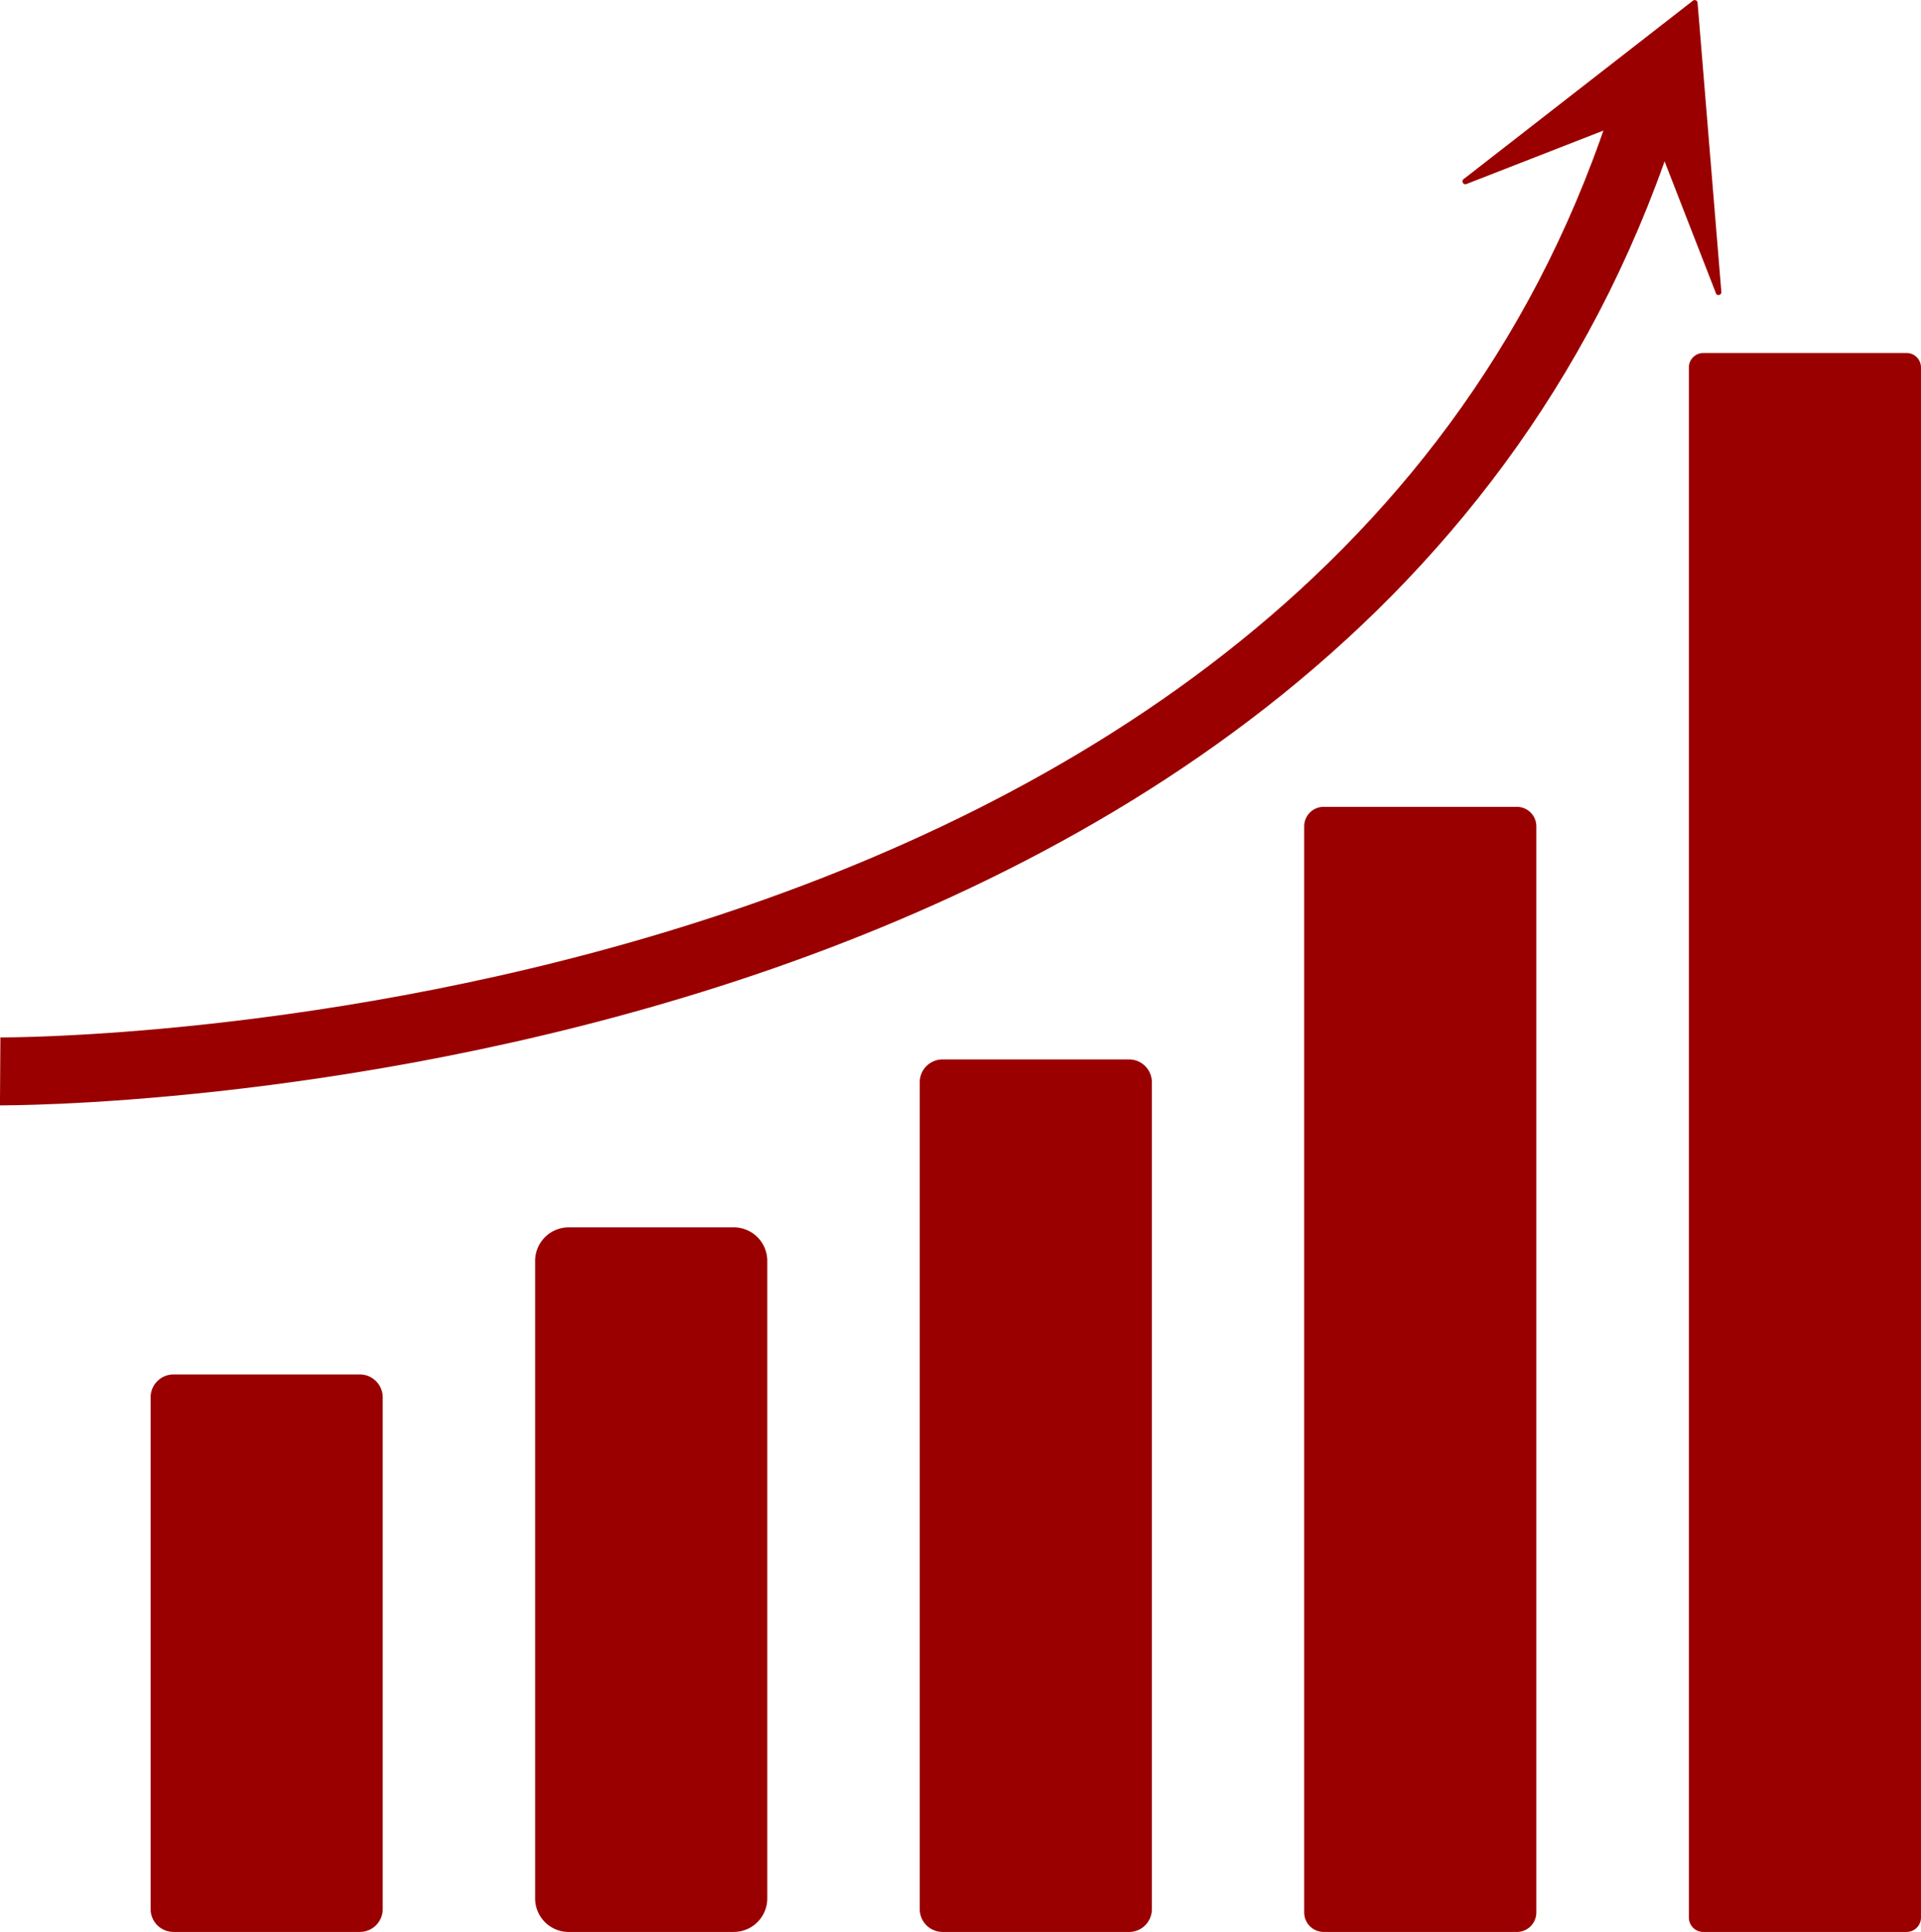
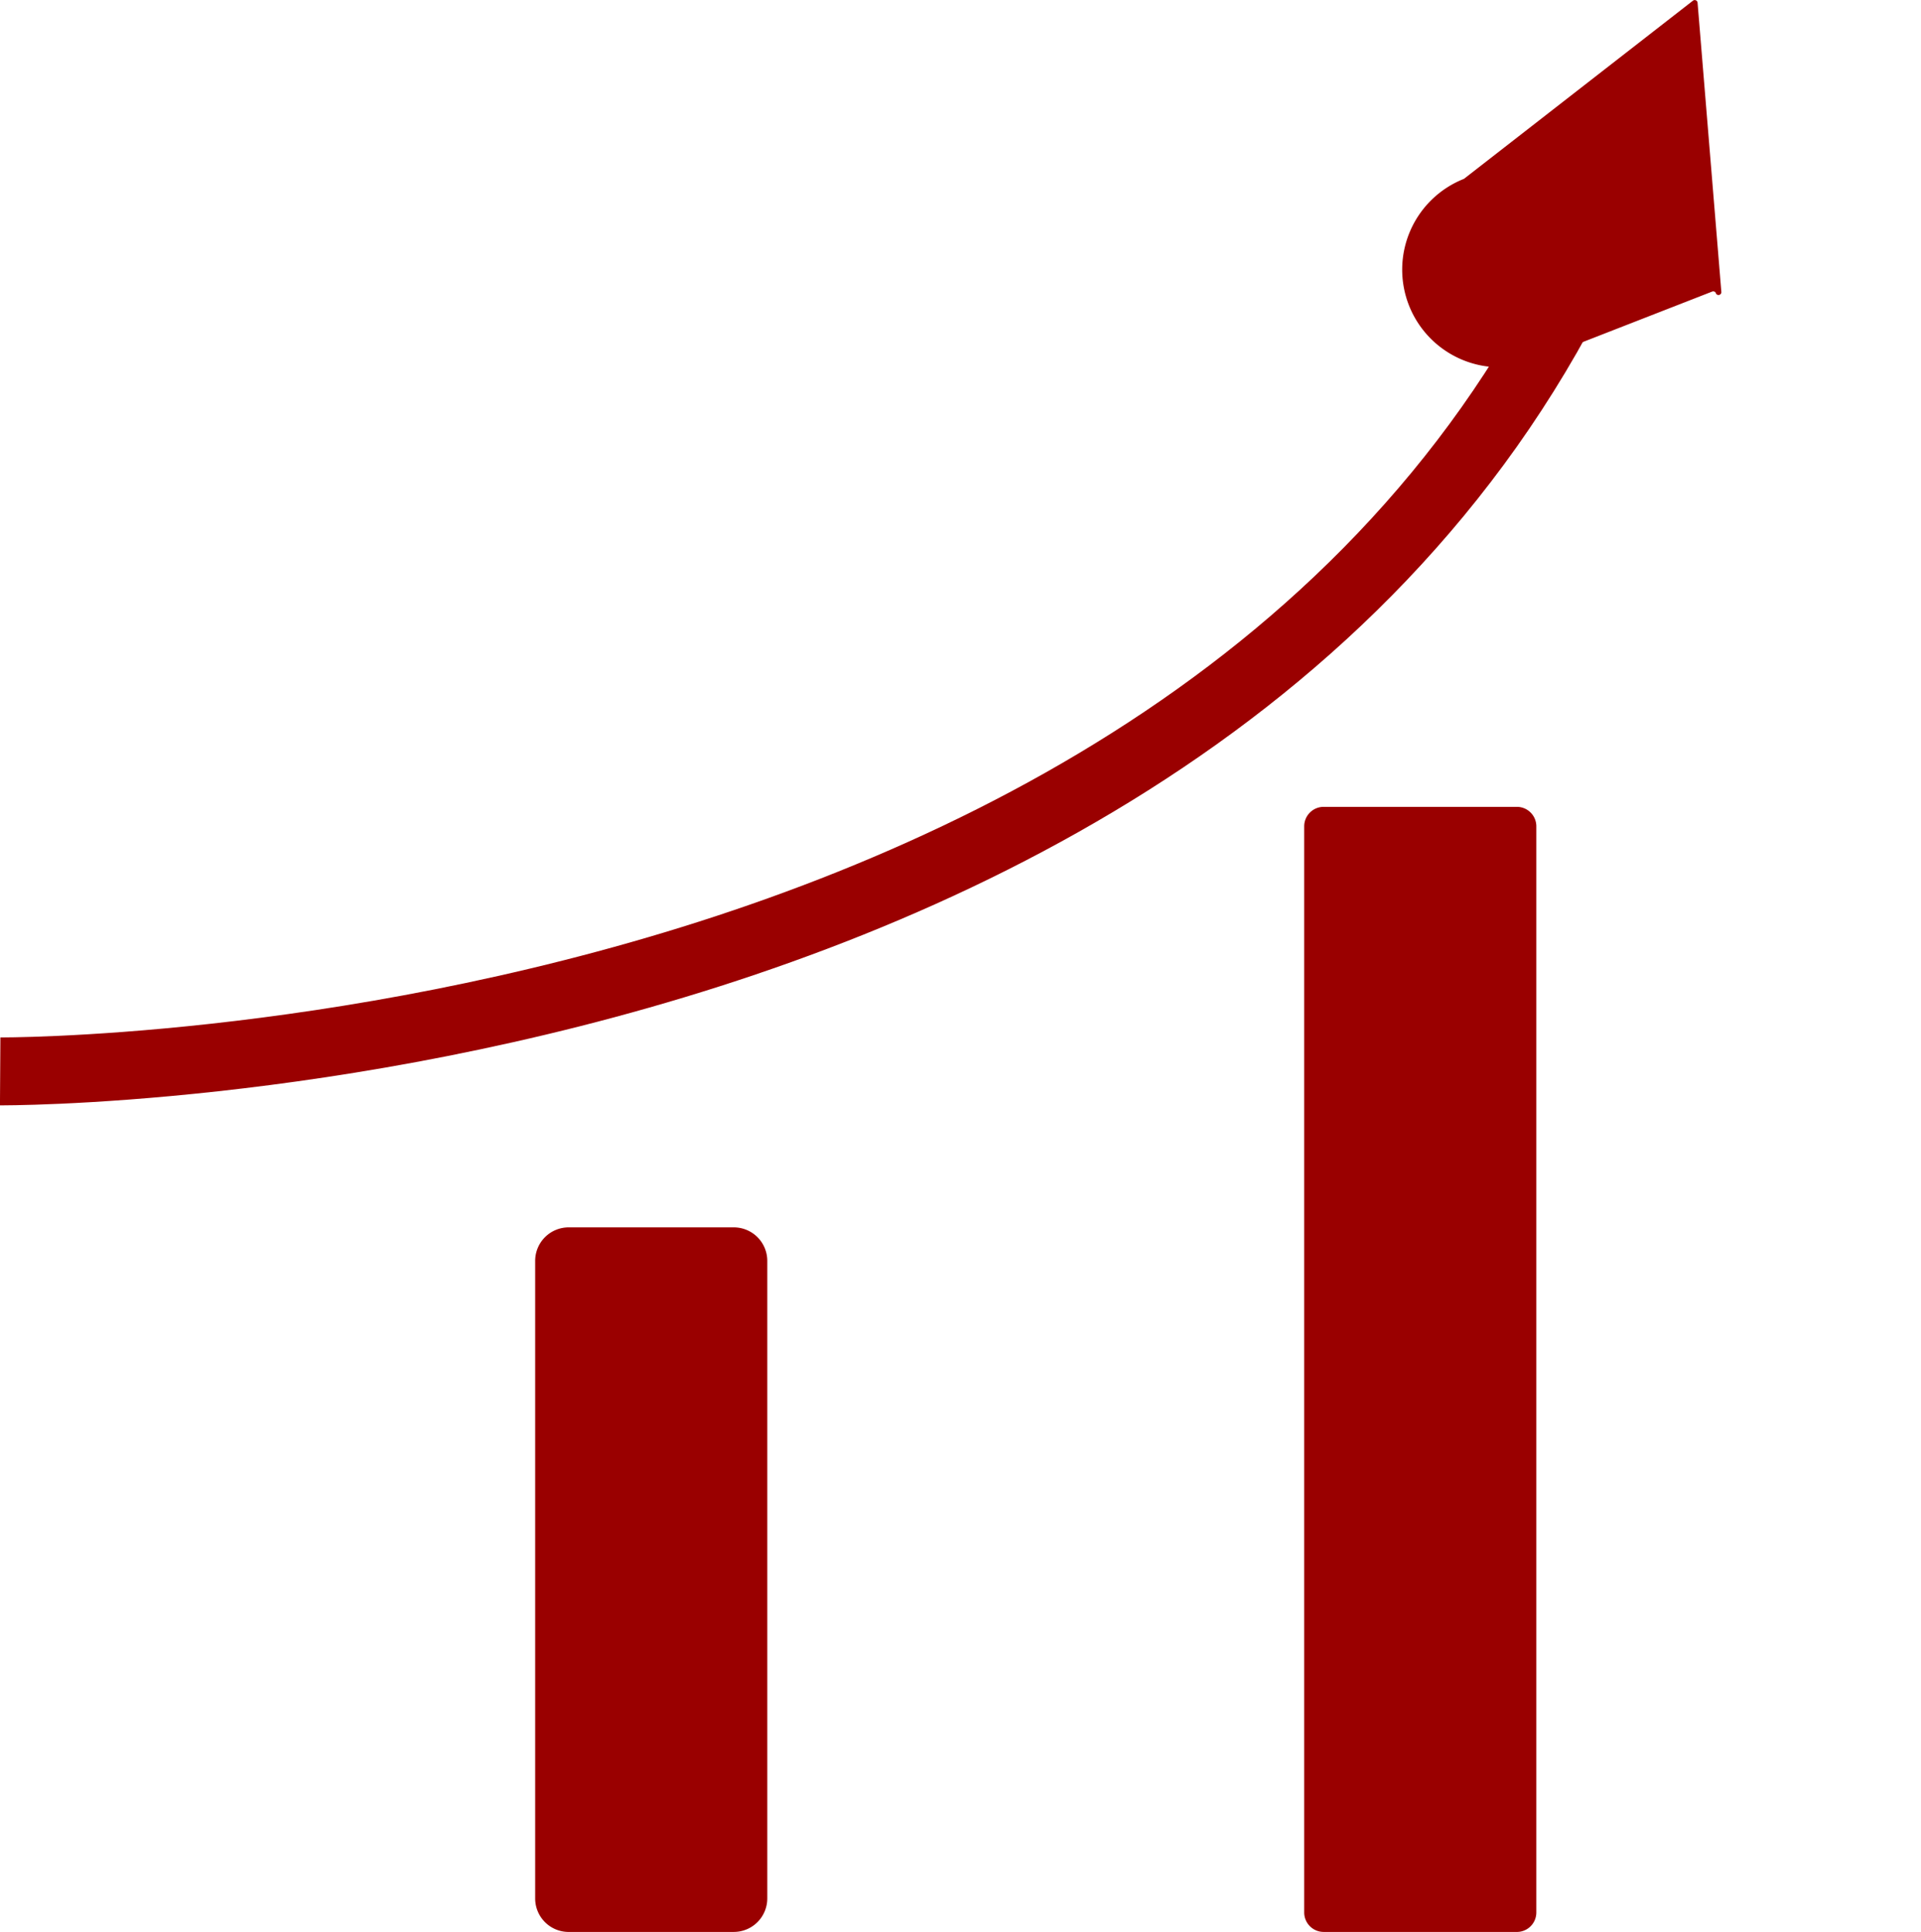
<svg xmlns="http://www.w3.org/2000/svg" id="グループ_6" data-name="グループ 6" width="84.86" height="85.332" viewBox="0 0 84.86 85.332">
  <defs>
    <clipPath id="clip-path">
      <rect id="長方形_32" data-name="長方形 32" width="84.86" height="85.332" fill="none" stroke="rgba(0,0,0,0)" stroke-width="1" />
    </clipPath>
  </defs>
  <g id="グループ_5" data-name="グループ 5" clip-path="url(#clip-path)">
-     <path id="パス_7" data-name="パス 7" d="M47.556,374.227H39.324a1.011,1.011,0,0,1-1.011-1.011v-22.6a1.011,1.011,0,0,1,1.011-1.011h8.232a1.011,1.011,0,0,1,1.011,1.011v22.6a1.011,1.011,0,0,1-1.011,1.011" transform="translate(-31.66 -288.895)" fill="#9a0000" stroke="rgba(0,0,0,0)" stroke-width="1" />
    <path id="パス_8" data-name="パス 8" d="M144.92,343.322h-7.294a1.479,1.479,0,0,1-1.48-1.479V313.681a1.479,1.479,0,0,1,1.48-1.479h7.294a1.479,1.479,0,0,1,1.48,1.479v28.161a1.48,1.48,0,0,1-1.48,1.479" transform="translate(-112.505 -257.989)" fill="#9a0000" stroke="rgba(0,0,0,0)" stroke-width="1" />
-     <path id="パス_9" data-name="パス 9" d="M243.224,308.021h-8.239a1.007,1.007,0,0,1-1.007-1.007V270.492a1.007,1.007,0,0,1,1.007-1.008h8.239a1.007,1.007,0,0,1,1.008,1.008v36.523a1.007,1.007,0,0,1-1.008,1.007" transform="translate(-193.348 -222.689)" fill="#9a0000" stroke="rgba(0,0,0,0)" stroke-width="1" />
    <path id="パス_10" data-name="パス 10" d="M341.2,254.928h-8.534a.86.86,0,0,1-.86-.86V206.094a.86.86,0,0,1,.86-.86H341.2a.86.86,0,0,1,.86.86v47.975a.86.86,0,0,1-.86.86" transform="translate(-274.193 -169.596)" fill="#9a0000" stroke="rgba(0,0,0,0)" stroke-width="1" />
-     <path id="パス_11" data-name="パス 11" d="M439.262,159.541h-8.983a.635.635,0,0,1-.635-.635V90.437a.635.635,0,0,1,.635-.635h8.983a.635.635,0,0,1,.635.635v68.468a.635.635,0,0,1-.635.635" transform="translate(-355.038 -74.208)" fill="#9a0000" stroke="rgba(0,0,0,0)" stroke-width="1" />
    <path id="パス_12" data-name="パス 12" d="M.045,69.586s59.317.376,72.761-42.644" transform="translate(-0.037 -22.264)" fill="none" stroke="#9a0000" stroke-miterlimit="10" stroke-width="3" />
-     <path id="パス_13" data-name="パス 13" d="M383.331,12.95l-3.039-7.8a.127.127,0,0,0-.164-.072l-7.8,3.043A.127.127,0,0,1,372.2,7.9L382.32.027a.127.127,0,0,1,.2.09l1.051,12.777a.127.127,0,0,1-.245.056" transform="translate(-307.53 0)" fill="#9a0000" stroke="rgba(0,0,0,0)" stroke-width="1" />
+     <path id="パス_13" data-name="パス 13" d="M383.331,12.95a.127.127,0,0,0-.164-.072l-7.8,3.043A.127.127,0,0,1,372.2,7.9L382.32.027a.127.127,0,0,1,.2.09l1.051,12.777a.127.127,0,0,1-.245.056" transform="translate(-307.53 0)" fill="#9a0000" stroke="rgba(0,0,0,0)" stroke-width="1" />
  </g>
</svg>